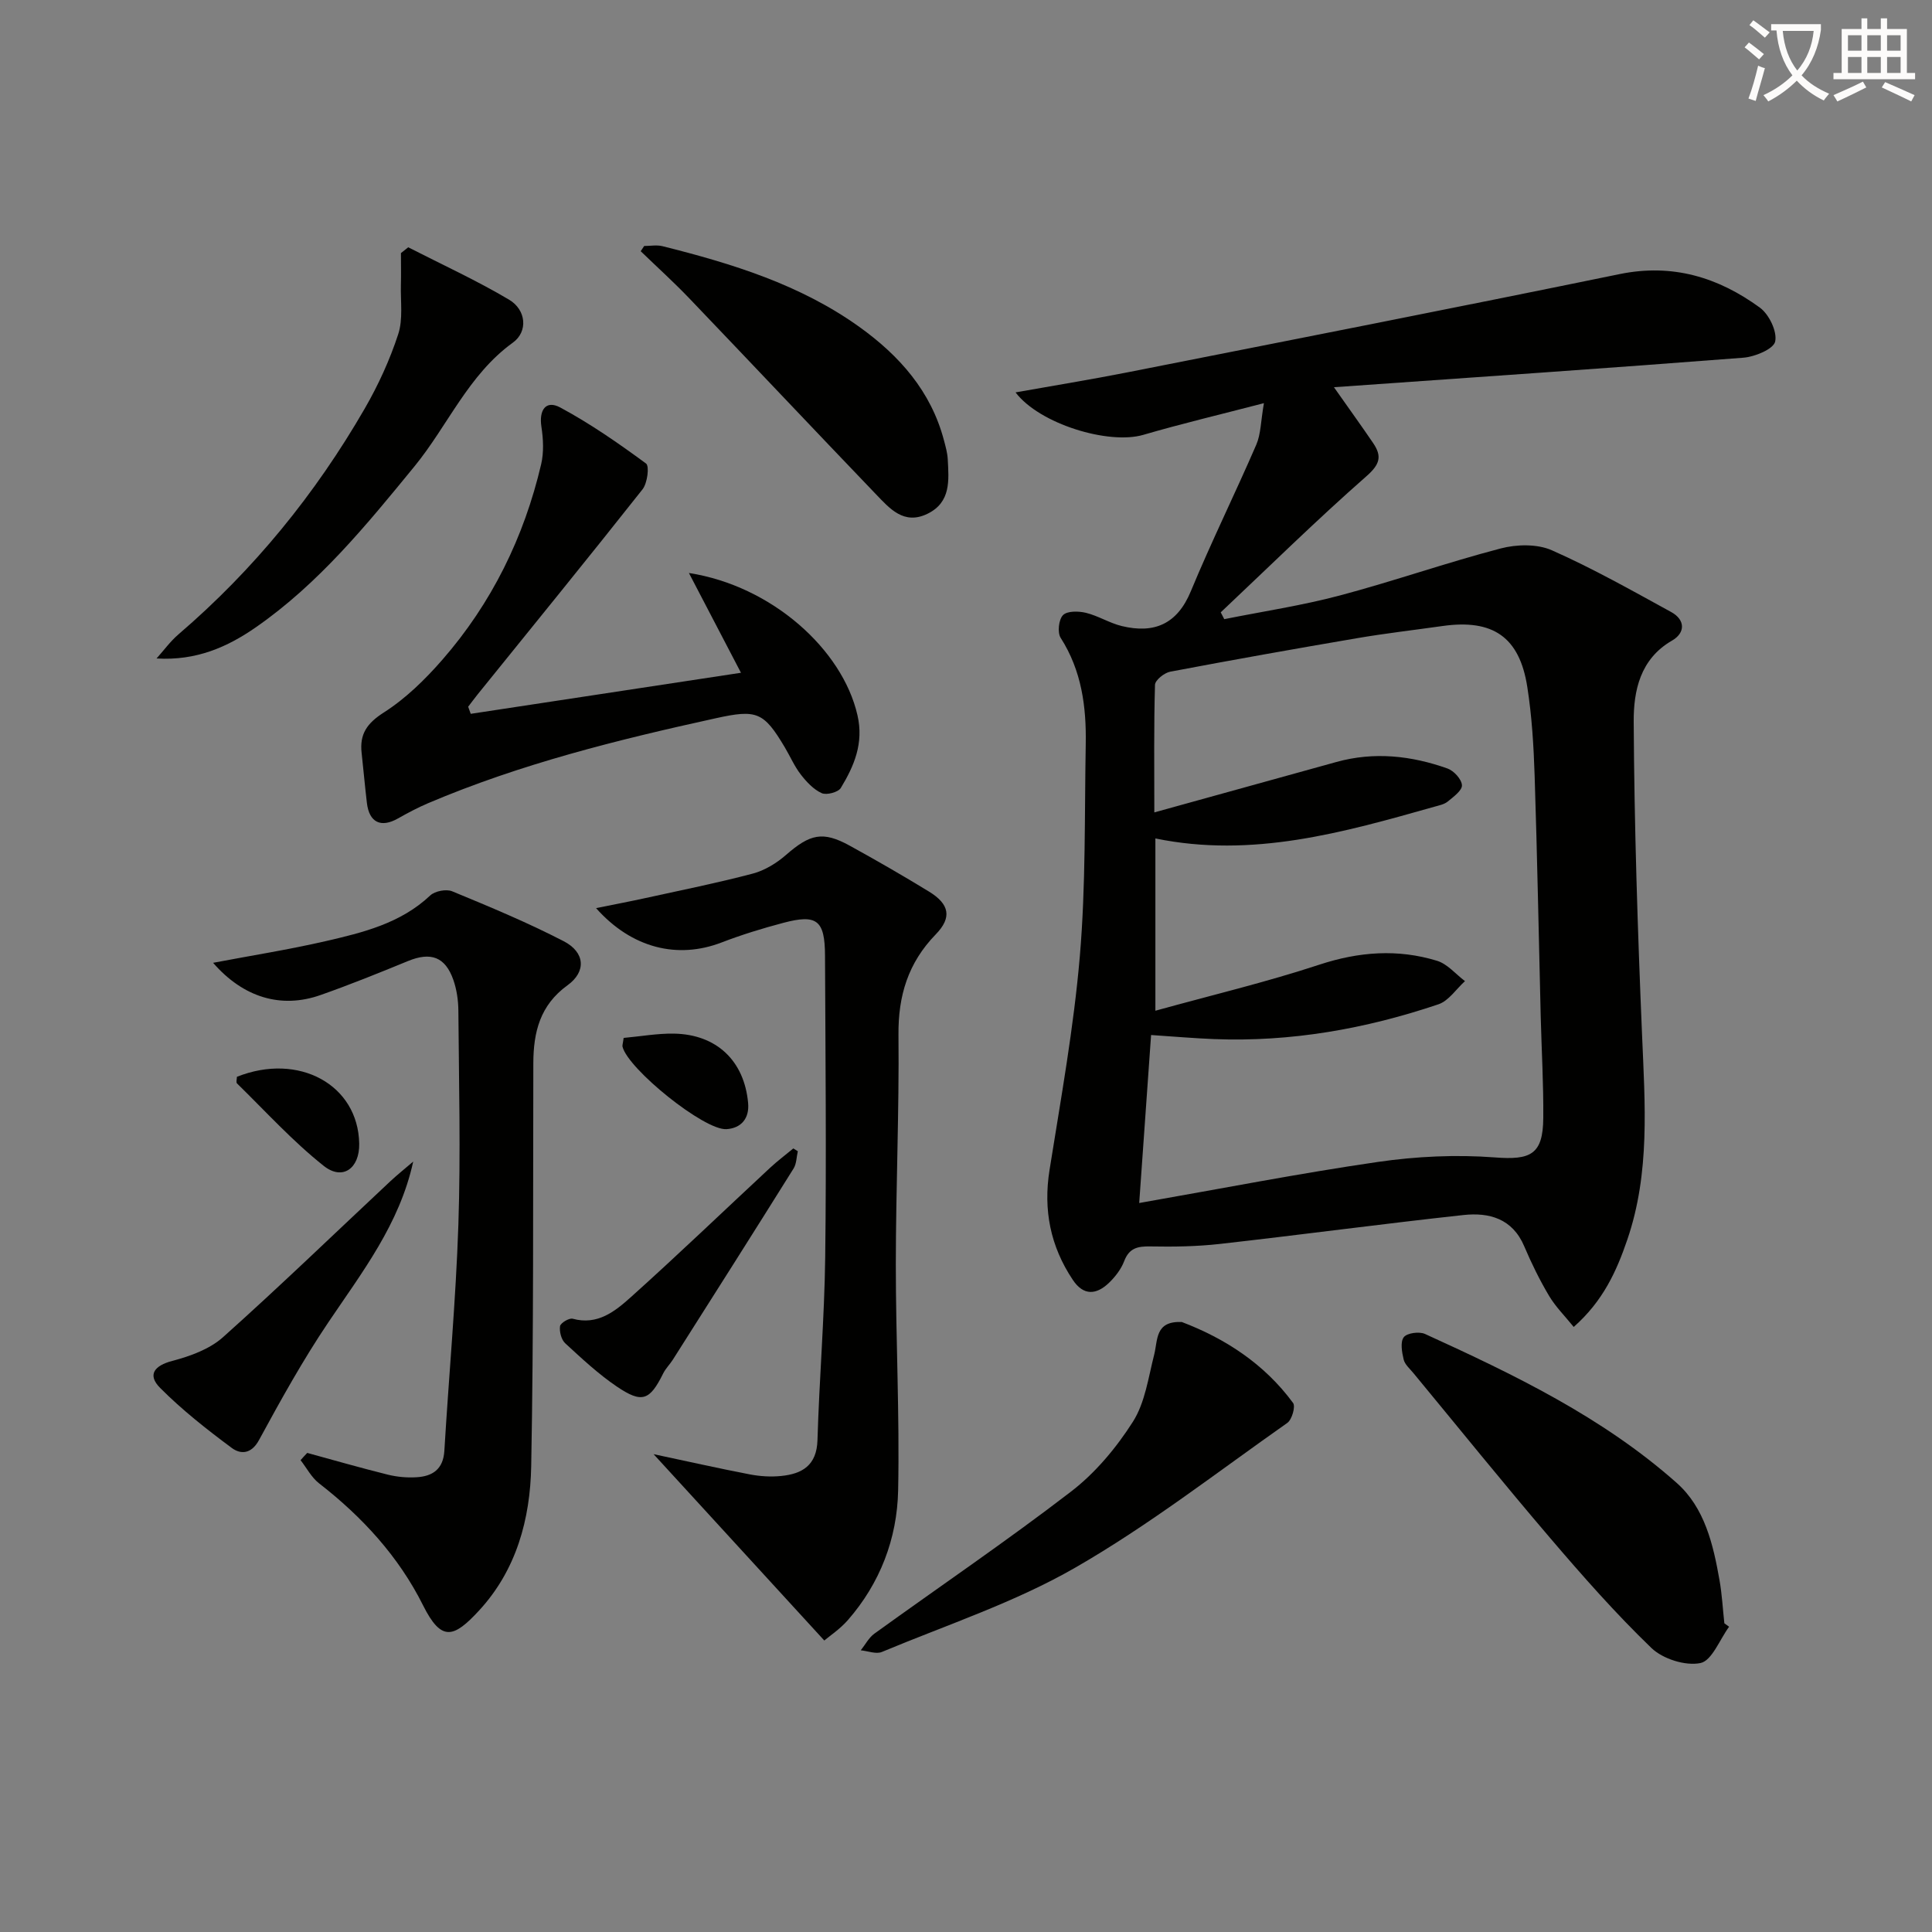
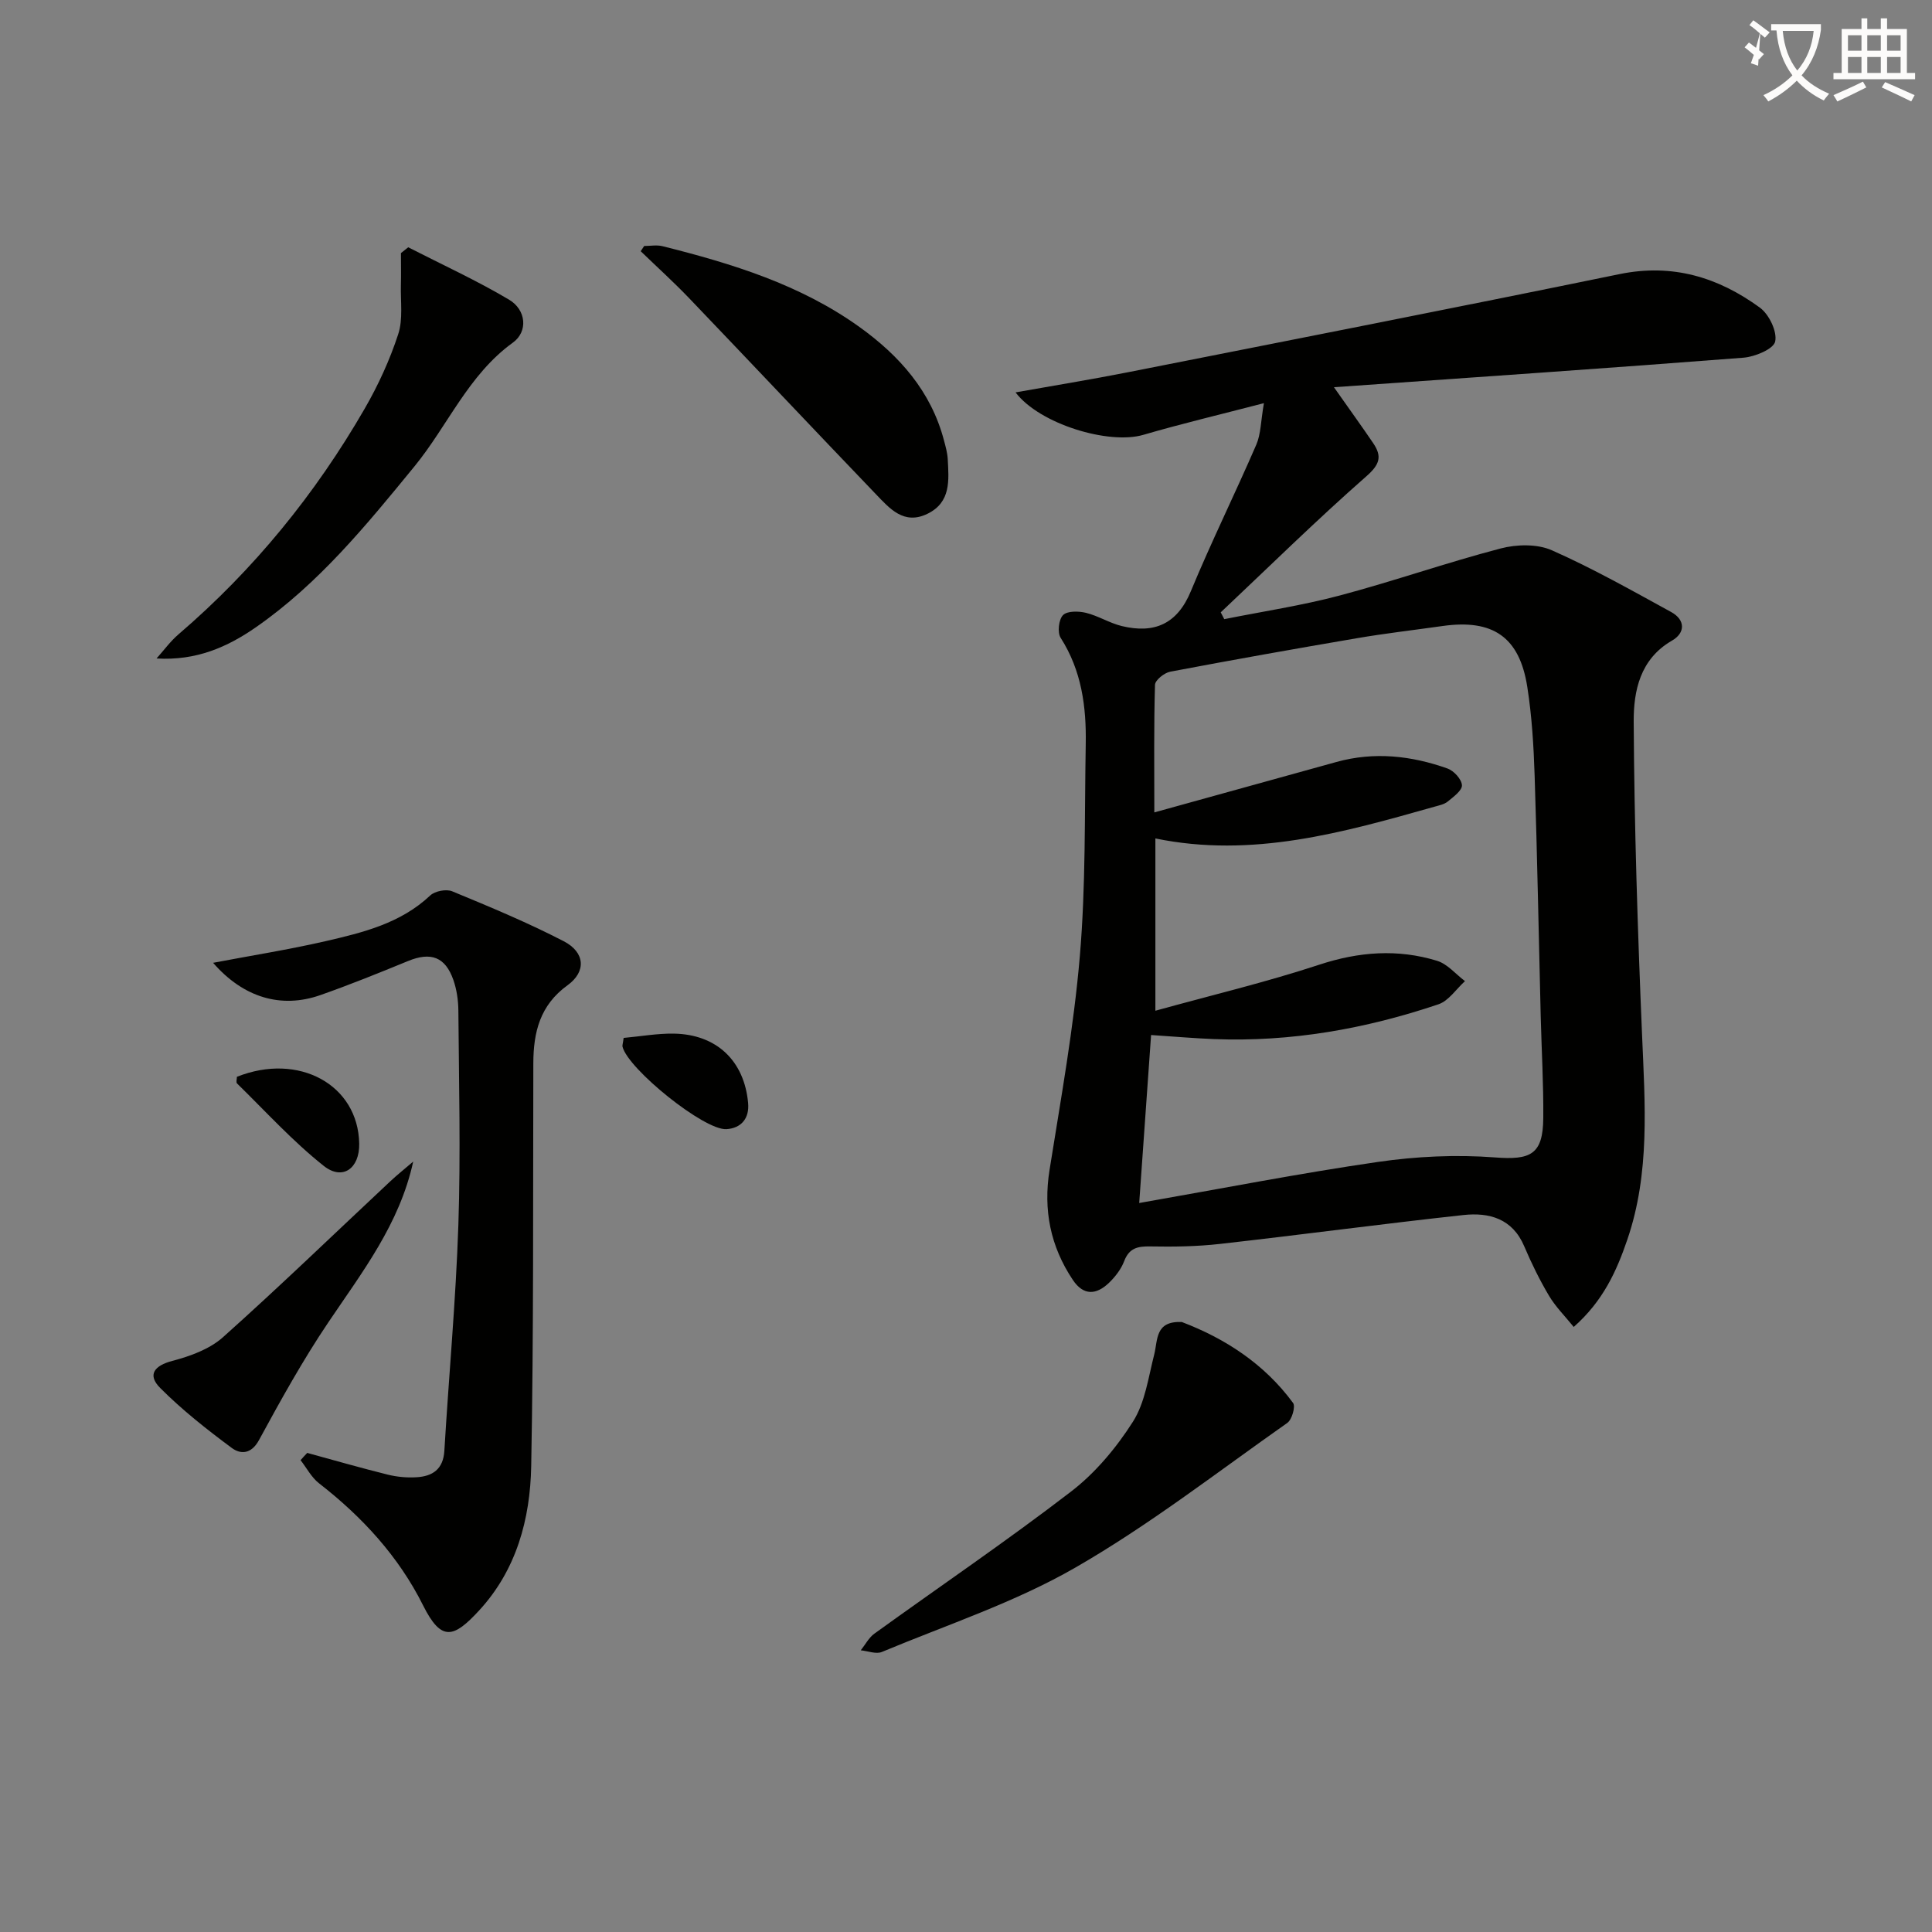
<svg xmlns="http://www.w3.org/2000/svg" enable-background="new 0 0 400 400" viewBox="0 0 400 400">
  <rect x="0" y="0" width="400" height="400" fill="#808080" stroke="none" />
-   <path d="m362.1 8.8c1.1.8 2.1 1.6 3.1 2.4l-1 1.1c-1.3-1.1-2.3-2-3-2.5zm1.9 4.8c.5.2.9.4 1.4.5-.6 2.3-1.3 4.5-1.9 6.8l-1.5-.5c.8-2.1 1.4-4.3 2-6.8zm-1-9.4c1.3.9 2.4 1.8 3.4 2.5l-1 1.1c-1.4-1.2-2.4-2.1-3.2-2.6zm3.7 2.2v-1.4h10.3v1.2c-.5 3.6-1.8 6.8-4 9.4 1.5 1.6 3.4 2.8 5.7 3.8-.3.4-.7.8-1.1 1.4-2.3-1.1-4.1-2.5-5.6-4.1-1.6 1.6-3.6 3.1-5.9 4.3-.3-.5-.7-.9-1-1.3 2.4-1.1 4.4-2.5 6-4.1-1.9-2.5-3-5.6-3.3-9.3h-1.1zm8.8 0h-6.4c.3 3.3 1.3 6 3 8.2 2-2.3 3.1-5.1 3.4-8.2z" fill="#fcfbfa" />
+   <path d="m362.1 8.8c1.1.8 2.1 1.6 3.1 2.4l-1 1.1c-1.3-1.1-2.3-2-3-2.5zm1.9 4.8l-1.5-.5c.8-2.1 1.4-4.3 2-6.8zm-1-9.4c1.3.9 2.4 1.8 3.4 2.5l-1 1.1c-1.4-1.2-2.4-2.1-3.2-2.6zm3.7 2.2v-1.4h10.3v1.2c-.5 3.6-1.8 6.8-4 9.4 1.5 1.6 3.4 2.8 5.7 3.8-.3.4-.7.8-1.1 1.4-2.3-1.1-4.1-2.5-5.6-4.1-1.6 1.6-3.6 3.1-5.9 4.3-.3-.5-.7-.9-1-1.3 2.4-1.1 4.4-2.5 6-4.1-1.9-2.5-3-5.6-3.3-9.3h-1.1zm8.8 0h-6.4c.3 3.3 1.3 6 3 8.2 2-2.3 3.1-5.1 3.4-8.2z" fill="#fcfbfa" />
  <path d="m385.3 3.8h1.3v2.2h2.8v-2.2h1.3v2.2h4.1v9.1h1.7v1.3h-16.9v-1.3h1.7v-9.1h4.1v-2.2zm.4 13.1.7 1.2c-1.8.9-3.8 1.9-6 2.9-.2-.4-.5-.8-.8-1.3 2.3-1 4.3-1.9 6.1-2.8zm-3.1-6.4h2.8v-3.2h-2.8zm0 4.6h2.8v-3.3h-2.8zm4-4.6h2.8v-3.2h-2.8zm0 4.6h2.8v-3.3h-2.8zm3.7 1.9c2.1.9 4.1 1.8 6.1 2.7l-.7 1.3c-2.2-1.1-4.2-2-6.1-2.9zm3.2-9.7h-2.8v3.2h2.8zm-2.8 7.8h2.8v-3.3h-2.8z" fill="#fcfbfa" />
  <g fill="#010100">
    <path d="m261.68 83.47c-9.1 2.37-17.1 4.26-24.97 6.56-7.15 2.09-21.48-2.23-26.45-8.79 7.89-1.41 15.5-2.64 23.06-4.13 34.01-6.72 68.04-13.39 102-20.36 10.95-2.25 20.43.66 29.04 6.94 1.9 1.39 3.62 4.94 3.17 7.02-.34 1.56-4.2 3.17-6.61 3.35-27.78 2.16-55.58 4.05-84.74 6.11 3.46 4.92 5.84 8.21 8.12 11.57 1.85 2.73 1.42 4.39-1.41 6.87-10.33 9.07-20.14 18.73-30.15 28.17.24.47.49.94.73 1.41 7.97-1.6 16.04-2.81 23.88-4.89 11.19-2.97 22.15-6.82 33.35-9.75 3.32-.87 7.57-.96 10.6.38 8.47 3.75 16.57 8.33 24.71 12.79 2.95 1.62 2.93 4.32.16 5.91-6.65 3.83-7.96 10.47-7.93 16.78.12 21.62.82 43.24 1.73 64.85.6 14.3 1.69 28.56-3.06 42.42-2.21 6.46-4.98 12.66-11.09 18.05-1.84-2.28-3.77-4.19-5.11-6.45-1.95-3.28-3.64-6.73-5.13-10.24-2.44-5.76-7.27-7.06-12.6-6.48-16.82 1.83-33.59 4.09-50.4 5.98-4.77.54-9.62.61-14.43.52-2.63-.05-4.38.34-5.41 3.07-.63 1.65-1.84 3.21-3.13 4.46-2.6 2.49-5.26 2.75-7.5-.61-4.64-6.95-6.14-14.47-4.81-22.78 2.34-14.71 5.01-29.43 6.27-44.25 1.24-14.56.96-29.25 1.22-43.89.14-7.73-.85-15.22-5.19-22-.71-1.11-.41-3.81.49-4.71.88-.89 3.23-.84 4.75-.47 2.54.62 4.87 2.12 7.42 2.74 6.69 1.61 11.46-.37 14.29-7.21 4.24-10.24 9.16-20.19 13.56-30.36.94-2.19.91-4.76 1.57-8.58zm-23.36 130.82c-.83 11.7-1.64 23.15-2.46 34.78 17.02-2.98 33.15-6.14 49.39-8.5 7.98-1.16 16.22-1.55 24.24-.94 7.4.57 9.97-.57 10.03-8.17.06-6.98-.35-13.96-.53-20.94-.41-16.64-.72-33.28-1.26-49.92-.2-6.14-.57-12.32-1.52-18.38-1.61-10.34-7.12-14.09-17.55-12.61-5.92.84-11.86 1.52-17.75 2.53-12.9 2.2-25.78 4.49-38.64 6.93-1.22.23-3.11 1.75-3.14 2.71-.25 8.57-.14 17.15-.14 26.42 13.09-3.62 25.4-7.02 37.7-10.44 7.82-2.17 15.51-1.31 23 1.35 1.32.47 2.92 2.22 2.99 3.46.06 1.08-1.75 2.4-2.93 3.37-.73.6-1.81.81-2.76 1.08-18.86 5.33-37.71 10.71-57.78 6.57v35.67c11.64-3.22 22.94-5.91 33.93-9.53 8.21-2.7 16.24-3.3 24.38-.81 2.16.66 3.87 2.77 5.79 4.21-1.82 1.64-3.37 4.08-5.5 4.8-15.05 5.08-30.53 7.83-46.49 7.2-4.08-.16-8.18-.52-13-.84z" />
-     <path d="m170.66 339.65c-12.03-13.13-23.38-25.53-35.34-38.58 7.2 1.53 13.55 2.96 19.94 4.19 2.09.4 4.31.54 6.43.33 4.4-.43 7.41-2.2 7.56-7.43.37-12.62 1.44-25.23 1.6-37.86.26-20.82.05-41.64-.04-62.46-.03-7.34-1.68-8.62-8.65-6.77-4.32 1.14-8.61 2.46-12.77 4.06-9.05 3.48-18.55 1.25-25.98-7.11 3.78-.77 7-1.38 10.2-2.08 7.43-1.63 14.89-3.13 22.24-5.07 2.47-.65 4.93-2.16 6.88-3.86 4.98-4.35 7.62-4.99 13.2-1.92 5.53 3.04 11.01 6.2 16.39 9.49 4.27 2.61 4.82 5.38 1.41 8.88-5.71 5.88-7.79 12.68-7.71 20.82.16 15.8-.54 31.61-.55 47.41-.01 15.63.8 31.27.48 46.89-.21 9.98-3.73 19.21-10.44 26.88-1.6 1.82-3.69 3.21-4.85 4.19z" />
    <path d="m63.61 300.81c5.55 1.52 11.09 3.11 16.68 4.5 1.91.47 3.96.66 5.92.54 3.33-.19 5.56-1.64 5.79-5.48.93-15.59 2.38-31.17 2.9-46.77.49-14.78.11-29.59 0-44.38-.02-2.12-.34-4.33-1.03-6.32-1.68-4.81-4.68-5.86-9.39-3.93-5.99 2.46-12 4.89-18.11 7.04-8.16 2.88-16 .52-22.25-6.67 7.94-1.51 15.67-2.73 23.28-4.48 7.76-1.79 15.55-3.69 21.68-9.47.97-.91 3.31-1.36 4.53-.86 7.8 3.22 15.62 6.47 23.1 10.34 4.43 2.29 4.71 6.29.79 9.12-5.7 4.12-7.06 9.7-7.08 16.13-.08 27.82.08 55.65-.44 83.46-.21 10.92-3.05 21.48-10.81 29.88-5.28 5.72-7.8 6.46-11.58-1.09-5.04-10.1-12.59-18.32-21.53-25.26-1.57-1.22-2.57-3.18-3.83-4.8.45-.52.91-1.01 1.38-1.5z" />
-     <path d="m97.46 147.79c18.41-2.8 36.83-5.59 55.95-8.5-3.77-7.22-7.05-13.5-10.78-20.66 17.13 2.66 31.78 15.8 34.9 29.45 1.33 5.79-.68 10.49-3.45 15.06-.54.89-2.96 1.53-3.96 1.07-1.69-.76-3.15-2.34-4.33-3.86-1.31-1.69-2.18-3.73-3.28-5.58-4.39-7.4-5.84-7.93-14.29-6.07-20.29 4.45-40.41 9.44-59.6 17.6-2.14.91-4.2 2.01-6.22 3.15-3.53 2-5.96.85-6.44-3.22-.41-3.44-.71-6.9-1.09-10.35-.44-3.9 1.11-6.14 4.6-8.37 4.53-2.89 8.55-6.83 12.11-10.91 10.22-11.72 16.91-25.36 20.46-40.48.58-2.48.44-5.25.05-7.79-.52-3.44.92-5.56 3.89-3.97 6.22 3.34 12.08 7.42 17.78 11.61.72.53.28 4.06-.73 5.34-11.25 14.24-22.71 28.3-34.11 42.42-.68.85-1.33 1.73-1.99 2.59.19.48.36.98.53 1.47z" />
-     <path d="m357.99 336.8c-1.95 2.65-3.55 7.03-5.94 7.52-3.11.63-7.79-.85-10.15-3.13-7.41-7.14-14.25-14.9-20.94-22.74-9.62-11.25-18.91-22.77-28.34-34.18-.74-.9-1.77-1.77-2.01-2.81-.36-1.51-.73-3.63.03-4.61.68-.88 3.2-1.21 4.39-.67 18.46 8.42 36.77 17.23 52.11 30.84 5.8 5.14 7.56 12.72 8.87 20.16.52 2.94.67 5.94 1 8.91.32.24.65.47.98.71z" />
    <path d="m244.69 273.71c8.9 3.39 17.05 8.62 23.03 16.76.54.74-.24 3.46-1.2 4.13-14.51 10.2-28.6 21.17-43.93 29.98-12.54 7.21-26.57 11.83-40.01 17.44-1.2.5-2.9-.2-4.37-.34.93-1.16 1.66-2.61 2.82-3.45 13.57-9.8 27.44-19.21 40.71-29.41 5.04-3.87 9.39-9.08 12.82-14.47 2.52-3.96 3.19-9.16 4.4-13.88.78-3.08.15-7.01 5.73-6.76z" />
    <path d="m84.52 51.2c6.98 3.57 14.14 6.85 20.87 10.84 3.58 2.12 3.96 6.62.79 8.9-9.24 6.68-13.47 17.19-20.38 25.63-9.93 12.13-19.8 24.25-32.81 33.29-5.91 4.11-12.36 6.96-20.58 6.47 1.51-1.68 2.86-3.56 4.57-5.02 15.56-13.35 28.32-29.02 38.54-46.73 2.8-4.85 5.18-10.05 6.92-15.37 1.03-3.12.47-6.77.56-10.18.06-2.21.01-4.42.01-6.63.5-.39 1-.79 1.51-1.2z" />
    <path d="m133.37 50.93c1.27 0 2.6-.26 3.79.04 14.39 3.6 28.52 7.94 40.77 16.72 8.29 5.95 14.83 13.31 17.51 23.49.34 1.28.71 2.58.78 3.89.23 4.35.7 8.91-4.19 11.3-4.9 2.39-7.84-1.1-10.7-4.07-12.9-13.45-25.69-27.02-38.58-40.49-3.24-3.39-6.73-6.54-10.1-9.8.24-.36.48-.72.72-1.08z" />
    <path d="m85.55 240.49c-2.83 12.97-10.59 22.91-17.6 33.33-5.25 7.79-9.83 16.06-14.32 24.32-1.63 3-3.86 2.97-5.66 1.63-5.16-3.83-10.27-7.85-14.8-12.4-2.74-2.75-1.19-4.64 2.5-5.61 3.7-.97 7.71-2.42 10.49-4.9 11.76-10.51 23.1-21.48 34.62-32.26 1.53-1.43 3.18-2.74 4.77-4.11z" />
-     <path d="m165.18 238.35c-.28 1.2-.26 2.59-.88 3.58-8.27 13.23-16.63 26.4-24.99 39.57-.62.98-1.49 1.82-2 2.85-2.79 5.61-4.36 6.27-9.62 2.71-3.82-2.59-7.25-5.8-10.66-8.94-.82-.75-1.24-2.42-1.08-3.55.1-.66 1.89-1.74 2.62-1.54 5.16 1.41 8.79-1.56 12.04-4.47 9.77-8.77 19.24-17.87 28.86-26.81 1.52-1.41 3.19-2.66 4.78-3.98.32.19.62.38.93.58z" />
    <path d="m49.05 222.94c12.81-5.1 25.1 1.65 25.32 13.83.1 5.12-3.42 7.73-7.35 4.61-6.44-5.11-12.04-11.29-17.95-17.07-.23-.23-.02-.93-.02-1.37z" />
    <path d="m129.12 214.89c3.52-.32 6.95-.94 10.38-.89 8.85.14 14.6 5.62 15.39 14.37.29 3.2-1.45 5.22-4.49 5.41-4.6.28-20.31-12.4-21.51-17.05-.08-.29.07-.64.23-1.84z" />
  </g>
</svg>